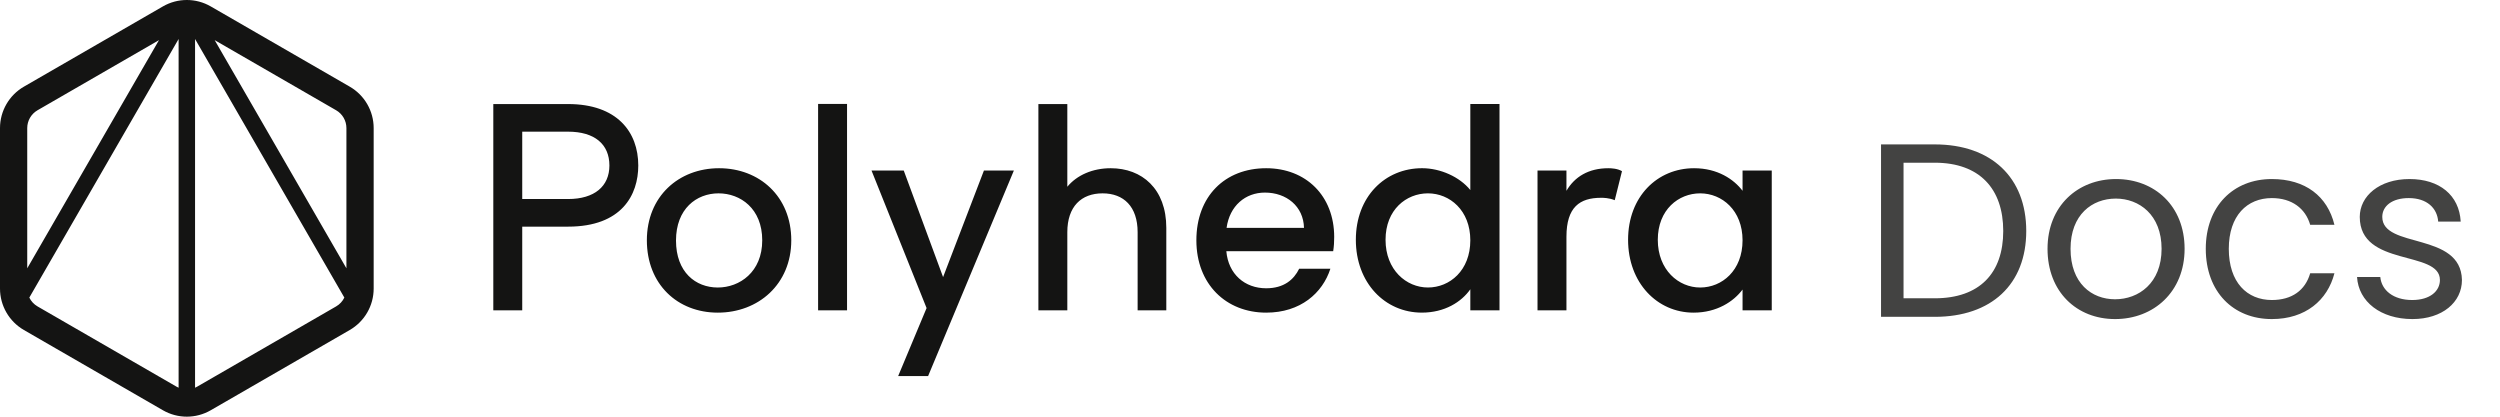
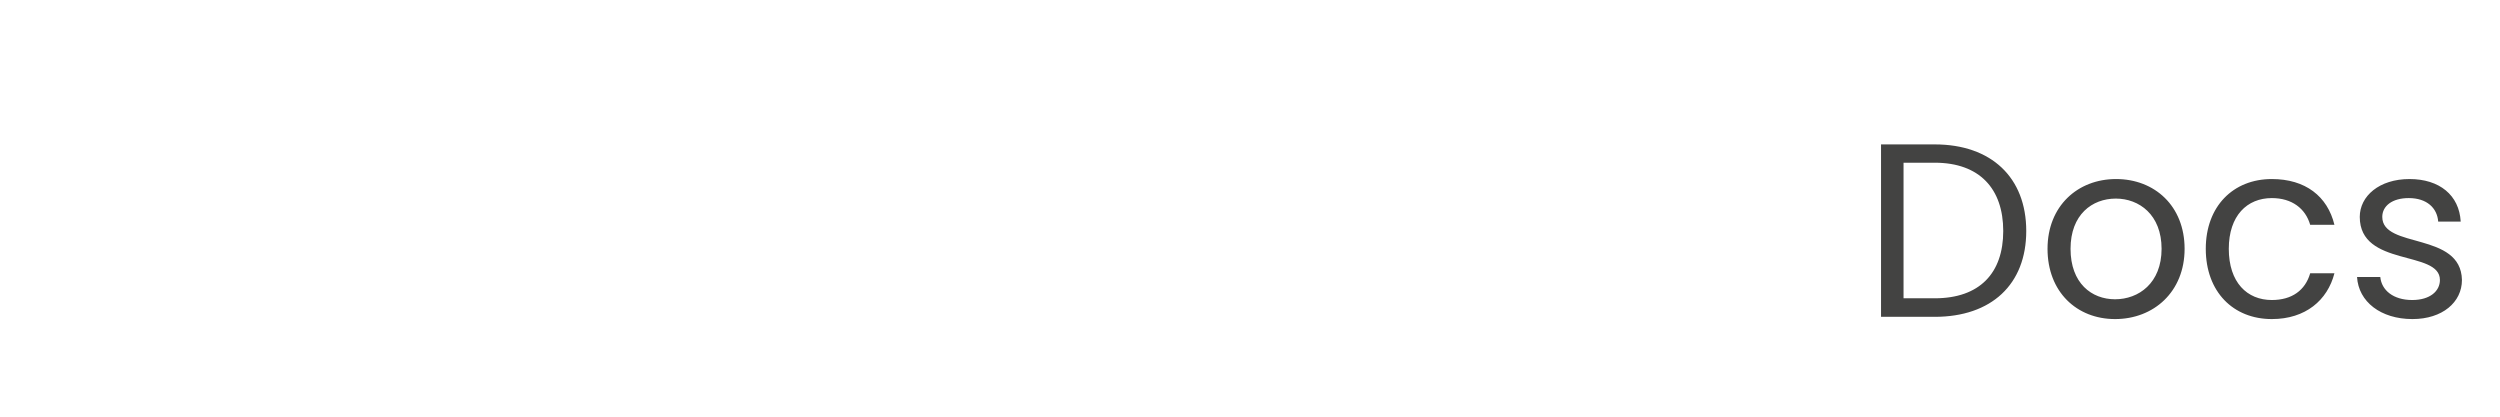
<svg xmlns="http://www.w3.org/2000/svg" width="180" height="30" viewBox="0 0 180 30" fill="none">
-   <path fill-rule="evenodd" clip-rule="evenodd" d="M15.174 0.462C14.108 -0.154 12.795 -0.154 11.729 0.462L1.722 6.239C0.657 6.854 0 7.992 0 9.222V20.777C0 22.008 0.657 23.146 1.722 23.761L11.729 29.538C12.795 30.154 14.108 30.154 15.174 29.538L25.181 23.761C26.247 23.146 26.904 22.008 26.904 20.777V9.222C26.904 7.992 26.247 6.854 25.181 6.239L15.174 0.462ZM2.703 22.062C2.442 21.912 2.238 21.688 2.111 21.426L12.86 2.808V27.916C12.809 27.893 12.759 27.868 12.71 27.84L2.703 22.062ZM14.044 27.916V2.808L24.793 21.426C24.666 21.688 24.462 21.912 24.201 22.062L14.194 27.84C14.145 27.868 14.095 27.893 14.044 27.916ZM2.703 7.938L11.446 2.89L1.961 19.318V9.222C1.961 8.692 2.244 8.203 2.703 7.938ZM24.942 19.318L15.457 2.89L24.201 7.938C24.66 8.203 24.942 8.692 24.942 9.222V19.318ZM58.903 22.345V7.485H60.987V22.345H58.903ZM97.621 17.265C97.621 14.158 99.722 12.111 102.391 12.111C103.706 12.111 105.095 12.733 105.863 13.683V7.49H107.964V22.345H105.863V20.828C105.223 21.742 104.017 22.509 102.372 22.509C99.722 22.509 97.621 20.371 97.621 17.265ZM105.863 17.301C105.863 15.145 104.382 13.921 102.811 13.921C101.258 13.921 99.759 15.09 99.759 17.265C99.759 19.439 101.258 20.7 102.811 20.7C104.382 20.7 105.863 19.476 105.863 17.301ZM112.784 22.345V17.046C112.784 14.908 113.744 14.241 115.279 14.241C115.417 14.241 115.845 14.241 116.261 14.414L116.783 12.324C116.458 12.135 116.032 12.112 115.799 12.112C114.374 12.112 113.369 12.733 112.784 13.738V12.276H110.701V22.345H112.784ZM121.974 12.112C119.324 12.112 117.222 14.158 117.222 17.265C117.222 20.372 119.324 22.51 121.937 22.51C123.618 22.51 124.825 21.706 125.464 20.847V22.345H127.566V12.276H125.464V13.738C124.843 12.916 123.673 12.112 121.974 12.112ZM122.412 13.921C123.984 13.921 125.464 15.145 125.464 17.302C125.464 19.476 123.984 20.701 122.412 20.701C120.859 20.701 119.361 19.44 119.361 17.265C119.361 15.09 120.859 13.921 122.412 13.921ZM88.314 16.406C88.534 14.816 89.666 13.866 91.074 13.866C92.627 13.866 93.851 14.853 93.888 16.406H88.314ZM91.165 22.51C93.632 22.51 95.222 21.103 95.788 19.348H93.541C93.157 20.134 92.444 20.756 91.165 20.756C89.63 20.756 88.442 19.75 88.296 18.087H95.989C96.044 17.74 96.062 17.411 96.062 17.064C96.062 14.104 94.034 12.112 91.165 12.112C88.186 12.112 86.139 14.14 86.139 17.302C86.139 20.463 88.278 22.51 91.165 22.51ZM74.764 22.345V7.492H76.847V13.446C77.541 12.605 78.674 12.112 79.972 12.112C82.22 12.112 83.974 13.592 83.974 16.406V22.345H81.909V16.717C81.909 14.871 80.904 13.921 79.387 13.921C77.852 13.921 76.847 14.871 76.847 16.717V22.345H74.764ZM70.844 12.276L67.902 19.951L65.069 12.276H62.748L66.714 22.181L64.667 27.078H66.823L73 12.276H70.844ZM51.681 22.51C54.604 22.51 56.972 20.463 56.972 17.302C56.972 14.14 54.678 12.112 51.773 12.112C48.868 12.112 46.574 14.14 46.574 17.302C46.574 20.463 48.776 22.51 51.681 22.51ZM51.681 20.701C50.089 20.701 48.672 19.602 48.672 17.318C48.672 15.033 50.145 13.921 51.736 13.921C53.309 13.921 54.881 15.017 54.881 17.302C54.881 19.586 53.253 20.701 51.681 20.701ZM37.601 14.33H40.902C42.804 14.33 43.877 13.412 43.877 11.916C43.877 10.377 42.804 9.48 40.902 9.48H37.601V14.33ZM45.956 11.916C45.956 14.031 44.77 16.318 40.902 16.318H37.601V22.343L35.518 22.343V7.493L40.902 7.492C44.428 7.492 45.956 9.501 45.956 11.916Z" fill="#141413" />
  <path opacity="0.8" d="M139.299 10.397C143.378 10.397 145.89 12.784 145.89 16.632C145.89 20.479 143.378 22.812 139.299 22.812H135.434V10.397H139.299ZM137.055 21.477H139.299C142.541 21.477 144.233 19.66 144.233 16.632C144.233 13.603 142.541 11.715 139.299 11.715H137.055V21.477ZM157.291 17.914C157.291 21.013 155.064 22.973 152.285 22.973C149.524 22.973 147.422 21.013 147.422 17.914C147.422 14.832 149.596 12.891 152.356 12.891C155.135 12.891 157.291 14.832 157.291 17.914ZM149.079 17.914C149.079 20.39 150.593 21.548 152.285 21.548C153.977 21.548 155.634 20.39 155.634 17.914C155.634 15.456 154.013 14.298 152.339 14.298C150.629 14.298 149.079 15.456 149.079 17.914ZM158.816 17.914C158.816 14.85 160.793 12.891 163.572 12.891C165.995 12.891 167.58 14.138 168.079 16.186H166.333C165.995 15.011 165.015 14.262 163.572 14.262C161.791 14.262 160.473 15.527 160.473 17.914C160.473 20.337 161.791 21.601 163.572 21.601C165.015 21.601 165.977 20.907 166.333 19.677H168.079C167.58 21.619 165.995 22.973 163.572 22.973C160.793 22.973 158.816 21.013 158.816 17.914ZM177.26 20.158C177.26 21.762 175.852 22.973 173.697 22.973C171.417 22.973 169.814 21.726 169.707 19.945H171.381C171.471 20.889 172.308 21.601 173.679 21.601C174.962 21.601 175.674 20.96 175.674 20.158C175.674 17.985 169.903 19.25 169.903 15.616C169.903 14.12 171.31 12.891 173.483 12.891C175.639 12.891 177.064 14.049 177.171 15.955H175.55C175.478 14.975 174.73 14.262 173.43 14.262C172.236 14.262 171.524 14.832 171.524 15.616C171.524 17.932 177.188 16.667 177.26 20.158Z" fill="#141413" />
</svg>